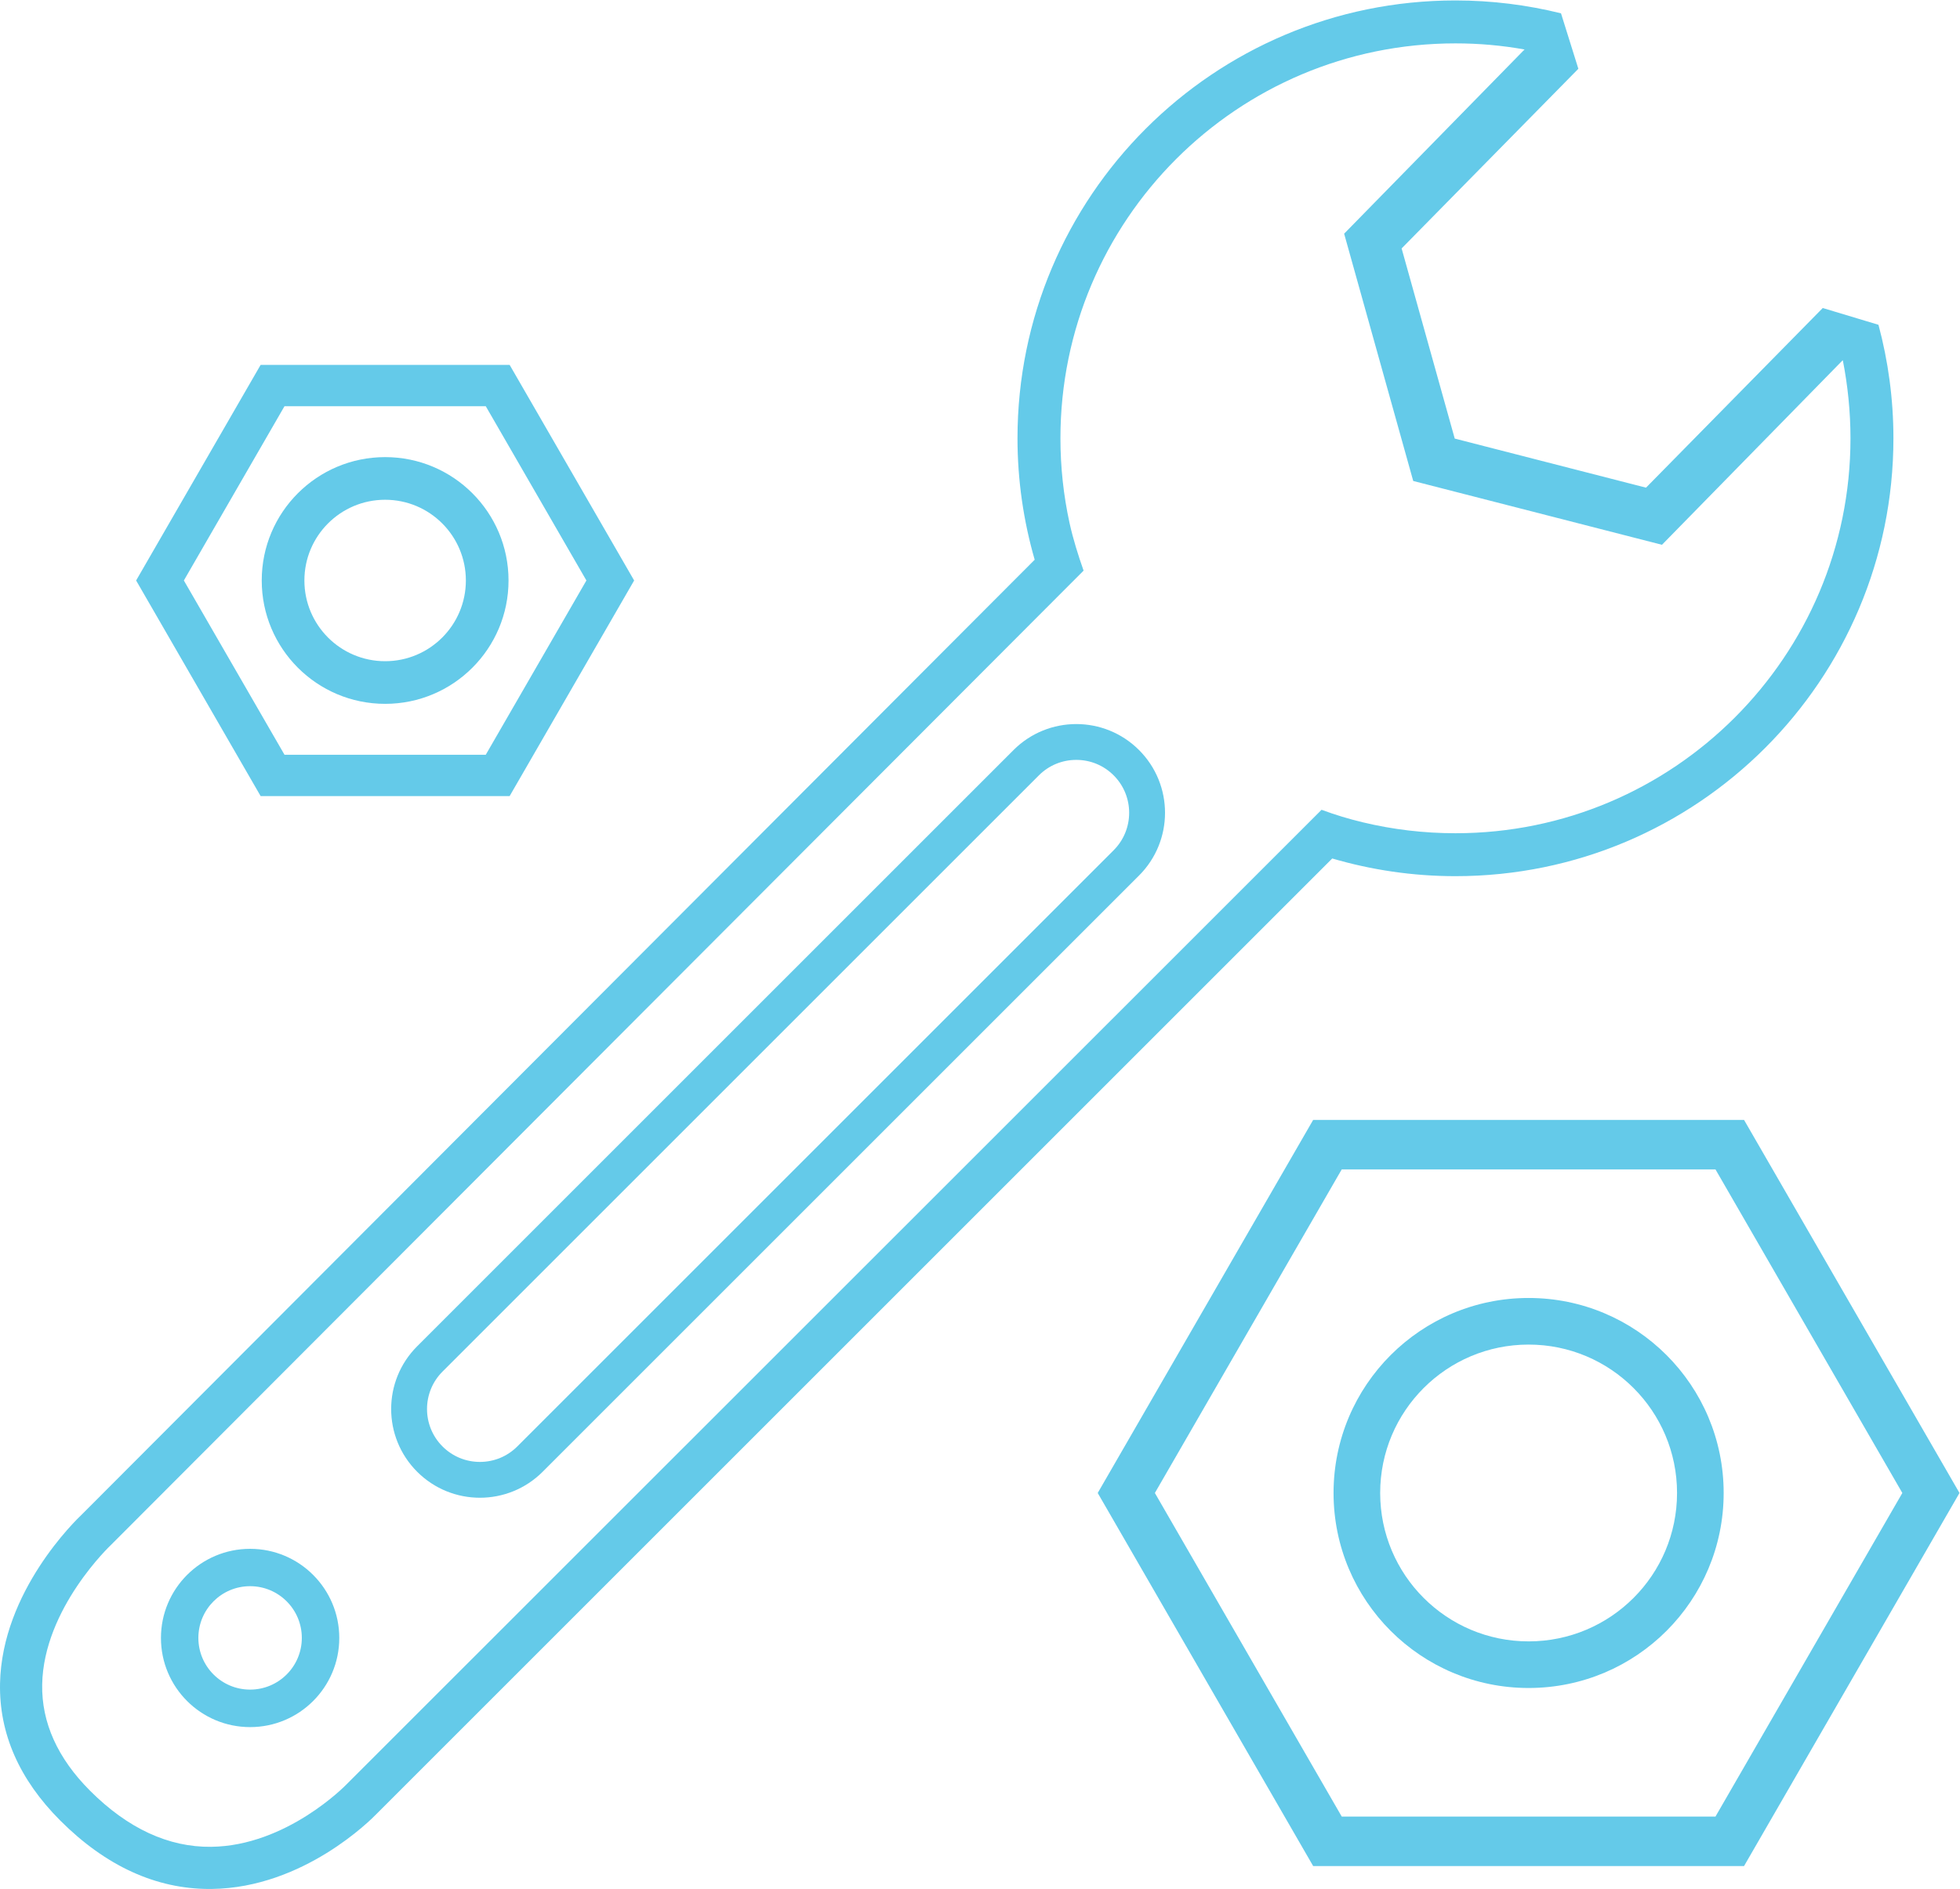
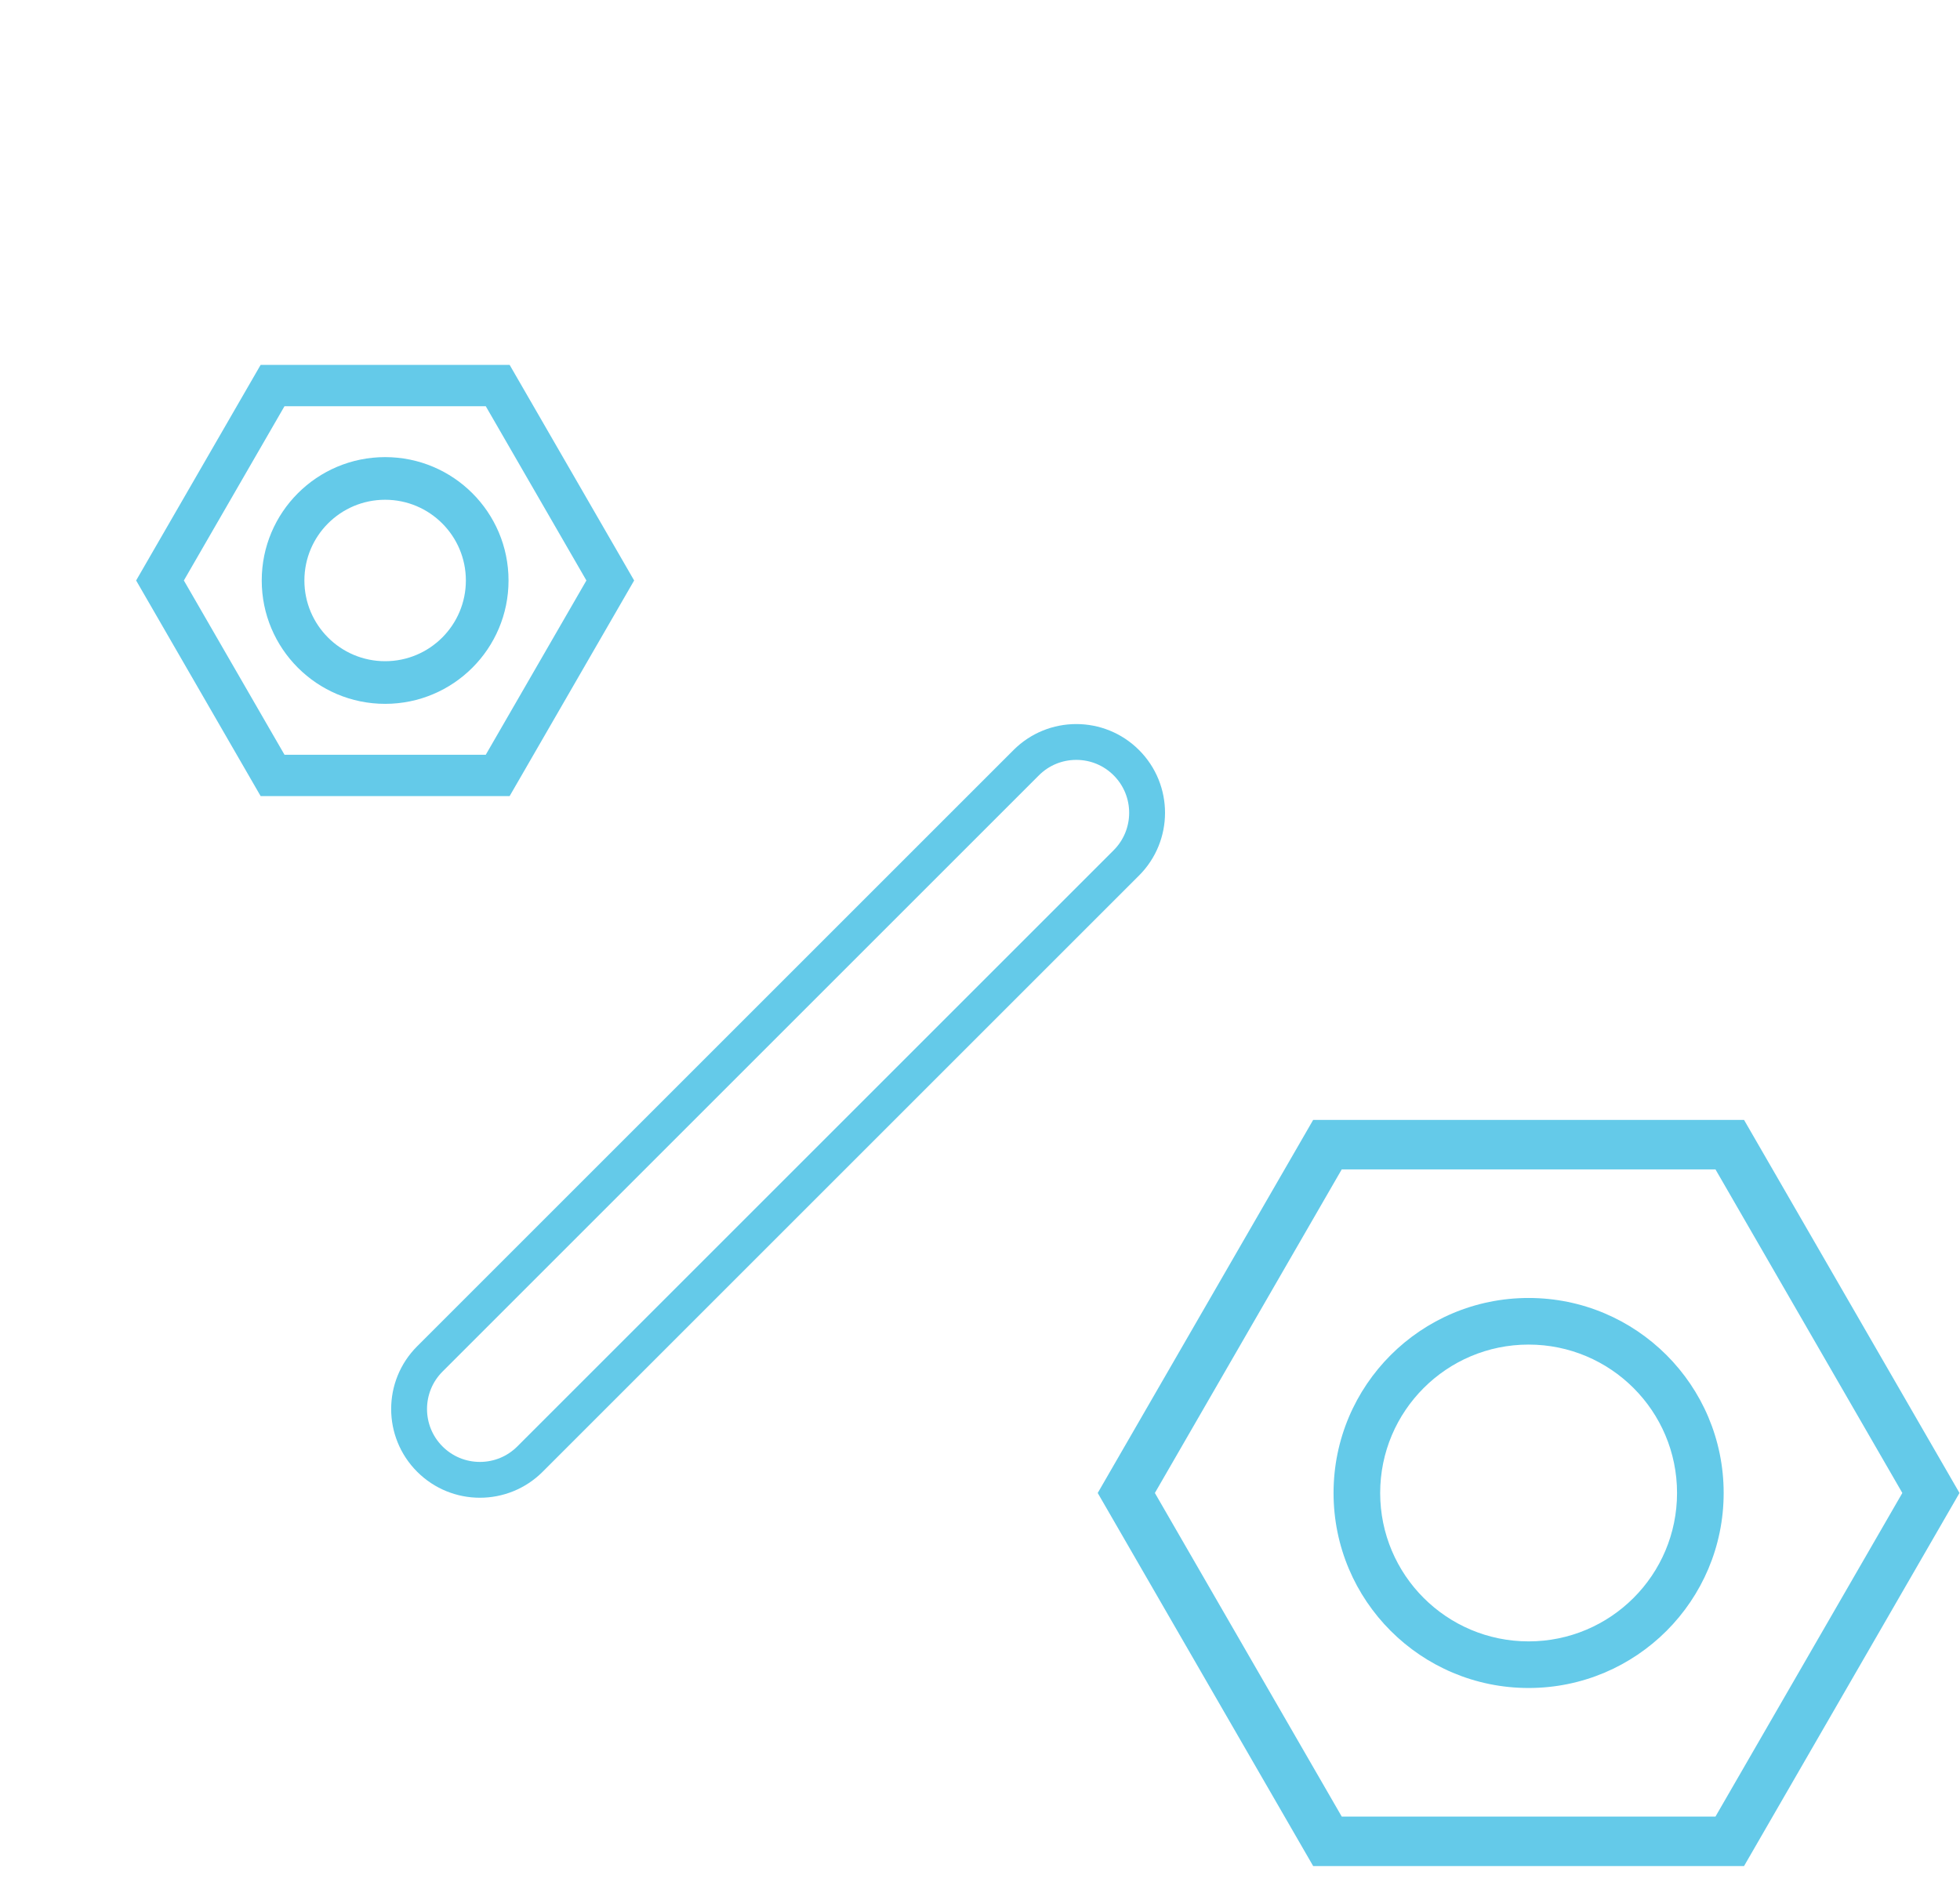
<svg xmlns="http://www.w3.org/2000/svg" xmlns:ns1="http://sodipodi.sourceforge.net/DTD/sodipodi-0.dtd" xmlns:ns2="http://www.inkscape.org/namespaces/inkscape" version="1.1" id="svg2" width="392.067" height="377.947" viewBox="0 0 392.067 377.947" ns1:docname="icon_spare_parts_rgb.eps">
  <defs id="defs6" />
  <ns1:namedview id="namedview4" pagecolor="#ffffff" bordercolor="#000000" borderopacity="0.25" ns2:showpageshadow="2" ns2:pageopacity="0.0" ns2:pagecheckerboard="0" ns2:deskcolor="#d1d1d1" />
  <g id="g8" ns2:groupmode="layer" ns2:label="ink_ext_XXXXXX" transform="matrix(1.333,0,0,-1.333,0,377.947)">
    <g id="g10" transform="scale(0.1)">
-       <path d="M 519.574,156.59 C 518.695,155.66 430.109,64.512 316.793,63.281 252.973,62.5 191.723,90.879 135.238,147.359 86.457,196.148 62.254,249.832 63.297,306.922 65.383,421.09 165.895,515.809 166.871,516.711 L 1626.06,1978.81 c -7.97,22.67 -15.91,47.83 -21.11,71.67 -8.92,40.9 -13.63,83.37 -13.63,126.95 0,327.38 265.4,592.77 592.78,592.77 35.85,0 69.7,-3.09 103.79,-9.18 l -1.22,-1.09 -269.61,-275.37 103.67,-371.17 373.27,-95.8 269.61,275.36 1.76,1.68 c 7.42,-37.47 11.52,-77.56 11.52,-117.2 0,-327.39 -265.4,-592.79 -592.79,-592.79 -47.74,0 -94.16,5.65 -138.64,16.3 -22.39,5.37 -40.97,11.06 -62.29,18.89 z M 2818.9,2347.8 l -83.62,25.19 -265.23,-269.65 -287.03,73.68 -79.71,285.41 265.22,269.65 -26.04,83.23 c -50.74,12.56 -103.76,19.34 -158.39,19.34 -362.97,0 -657.22,-294.25 -657.22,-657.22 0,-63.27 9.12,-124.36 25.8,-182.25 L 123.43,562.711 C 113.605,553.488 2.812,446.512 0.055,308.531 -1.449,233.43 28.98,164.148 90.5,102.641 158.617,34.52 233.926,0 314.41,0 c 1.215,0 2.438,0.02 3.66,0.031 C 455.746,1.82 557.344,104.602 565.074,112.641 L 1999.19,1546.75 c 58.68,-17.17 120.69,-26.55 184.91,-26.55 362.98,0 657.23,294.25 657.23,657.23 0,58.94 -7.88,116.02 -22.43,170.37" style="fill:#64cae9;fill-opacity:1;fill-rule:nonzero;stroke:none" id="path12" />
      <path d="M 728.961,1702.45 H 426.926 l -151.016,261.57 151.016,261.57 h 302.035 l 151.016,-261.57 z m 35.816,585.18 H 391.105 L 204.273,1964.02 391.105,1640.41 h 373.672 l 186.836,323.61 -186.836,323.61" style="fill:#64cae9;fill-opacity:1;fill-rule:evenodd;stroke:none" id="path14" />
      <path d="m 577.941,1842.86 c -66.914,0 -121.156,54.25 -121.156,121.16 0,66.91 54.242,121.16 121.156,121.16 66.914,0 121.157,-54.25 121.157,-121.16 0,-66.91 -54.243,-121.16 -121.157,-121.16 z m 0,306.33 c -102.265,0 -185.171,-82.9 -185.171,-185.17 0,-102.27 82.906,-185.17 185.171,-185.17 102.27,0 185.172,82.9 185.172,185.17 0,102.27 -82.902,185.17 -185.172,185.17" style="fill:#64cae9;fill-opacity:1;fill-rule:evenodd;stroke:none" id="path16" />
-       <path d="m 375.301,299.25 c -42.871,0 -77.621,34.75 -77.621,77.609 0,42.871 34.75,77.621 77.621,77.621 42.867,0 77.617,-34.75 77.617,-77.621 0,-42.859 -34.75,-77.609 -77.617,-77.609 z m 0.023,211.301 c -73.89,0 -133.793,-59.903 -133.793,-133.801 0,-73.891 59.903,-133.789 133.793,-133.789 73.895,0 133.797,59.898 133.797,133.789 0,73.898 -59.902,133.801 -133.797,133.801" style="fill:#64cae9;fill-opacity:1;fill-rule:evenodd;stroke:none" id="path18" />
      <path d="m 2574.29,108.68 h -560.84 l -280.41,485.699 280.41,485.701 h 560.84 l 280.42,-485.701 z m 42.88,1045.66 h -646.59 l -323.3,-559.961 323.3,-559.969 h 646.59 l 323.3,559.969 -323.3,559.961" style="fill:#64cae9;fill-opacity:1;fill-rule:evenodd;stroke:none" id="path20" />
      <path d="m 2293.87,371.629 c -123.02,0 -222.74,99.73 -222.74,222.75 0,123.019 99.72,222.742 222.74,222.742 123.02,0 222.75,-99.723 222.75,-222.742 0,-123.02 -99.73,-222.75 -222.75,-222.75 z m 0,515.449 c -161.65,0 -292.7,-131.039 -292.7,-292.699 0,-161.66 131.05,-292.707 292.7,-292.707 161.66,0 292.71,131.047 292.71,292.707 0,161.66 -131.05,292.699 -292.71,292.699" style="fill:#64cae9;fill-opacity:1;fill-rule:evenodd;stroke:none" id="path22" />
      <path d="m 1615.09,1748.51 c -34.08,0 -68.16,-13 -94.17,-39.01 L 626,814.578 c -52.012,-52.008 -52.012,-136.34 0,-188.348 26.004,-26 60.086,-39 94.172,-39 34.082,0 68.164,13 94.168,39 l 894.93,894.93 c 52.01,52.01 52.01,136.33 0,188.34 -26.01,26.01 -60.09,39.01 -94.18,39.01 z m 0.01,-53.77 c 21.21,0 41.15,-8.26 56.14,-23.26 30.96,-30.96 30.96,-81.34 0,-112.3 L 776.316,664.262 C 761.32,649.262 741.379,641 720.172,641 c -21.211,0 -41.152,8.262 -56.149,23.262 -30.96,30.957 -30.96,81.328 0,112.289 l 894.927,894.929 c 14.99,15 34.94,23.26 56.15,23.26" style="fill:#64cae9;fill-opacity:1;fill-rule:nonzero;stroke:none" id="path24" />
    </g>
  </g>
</svg>